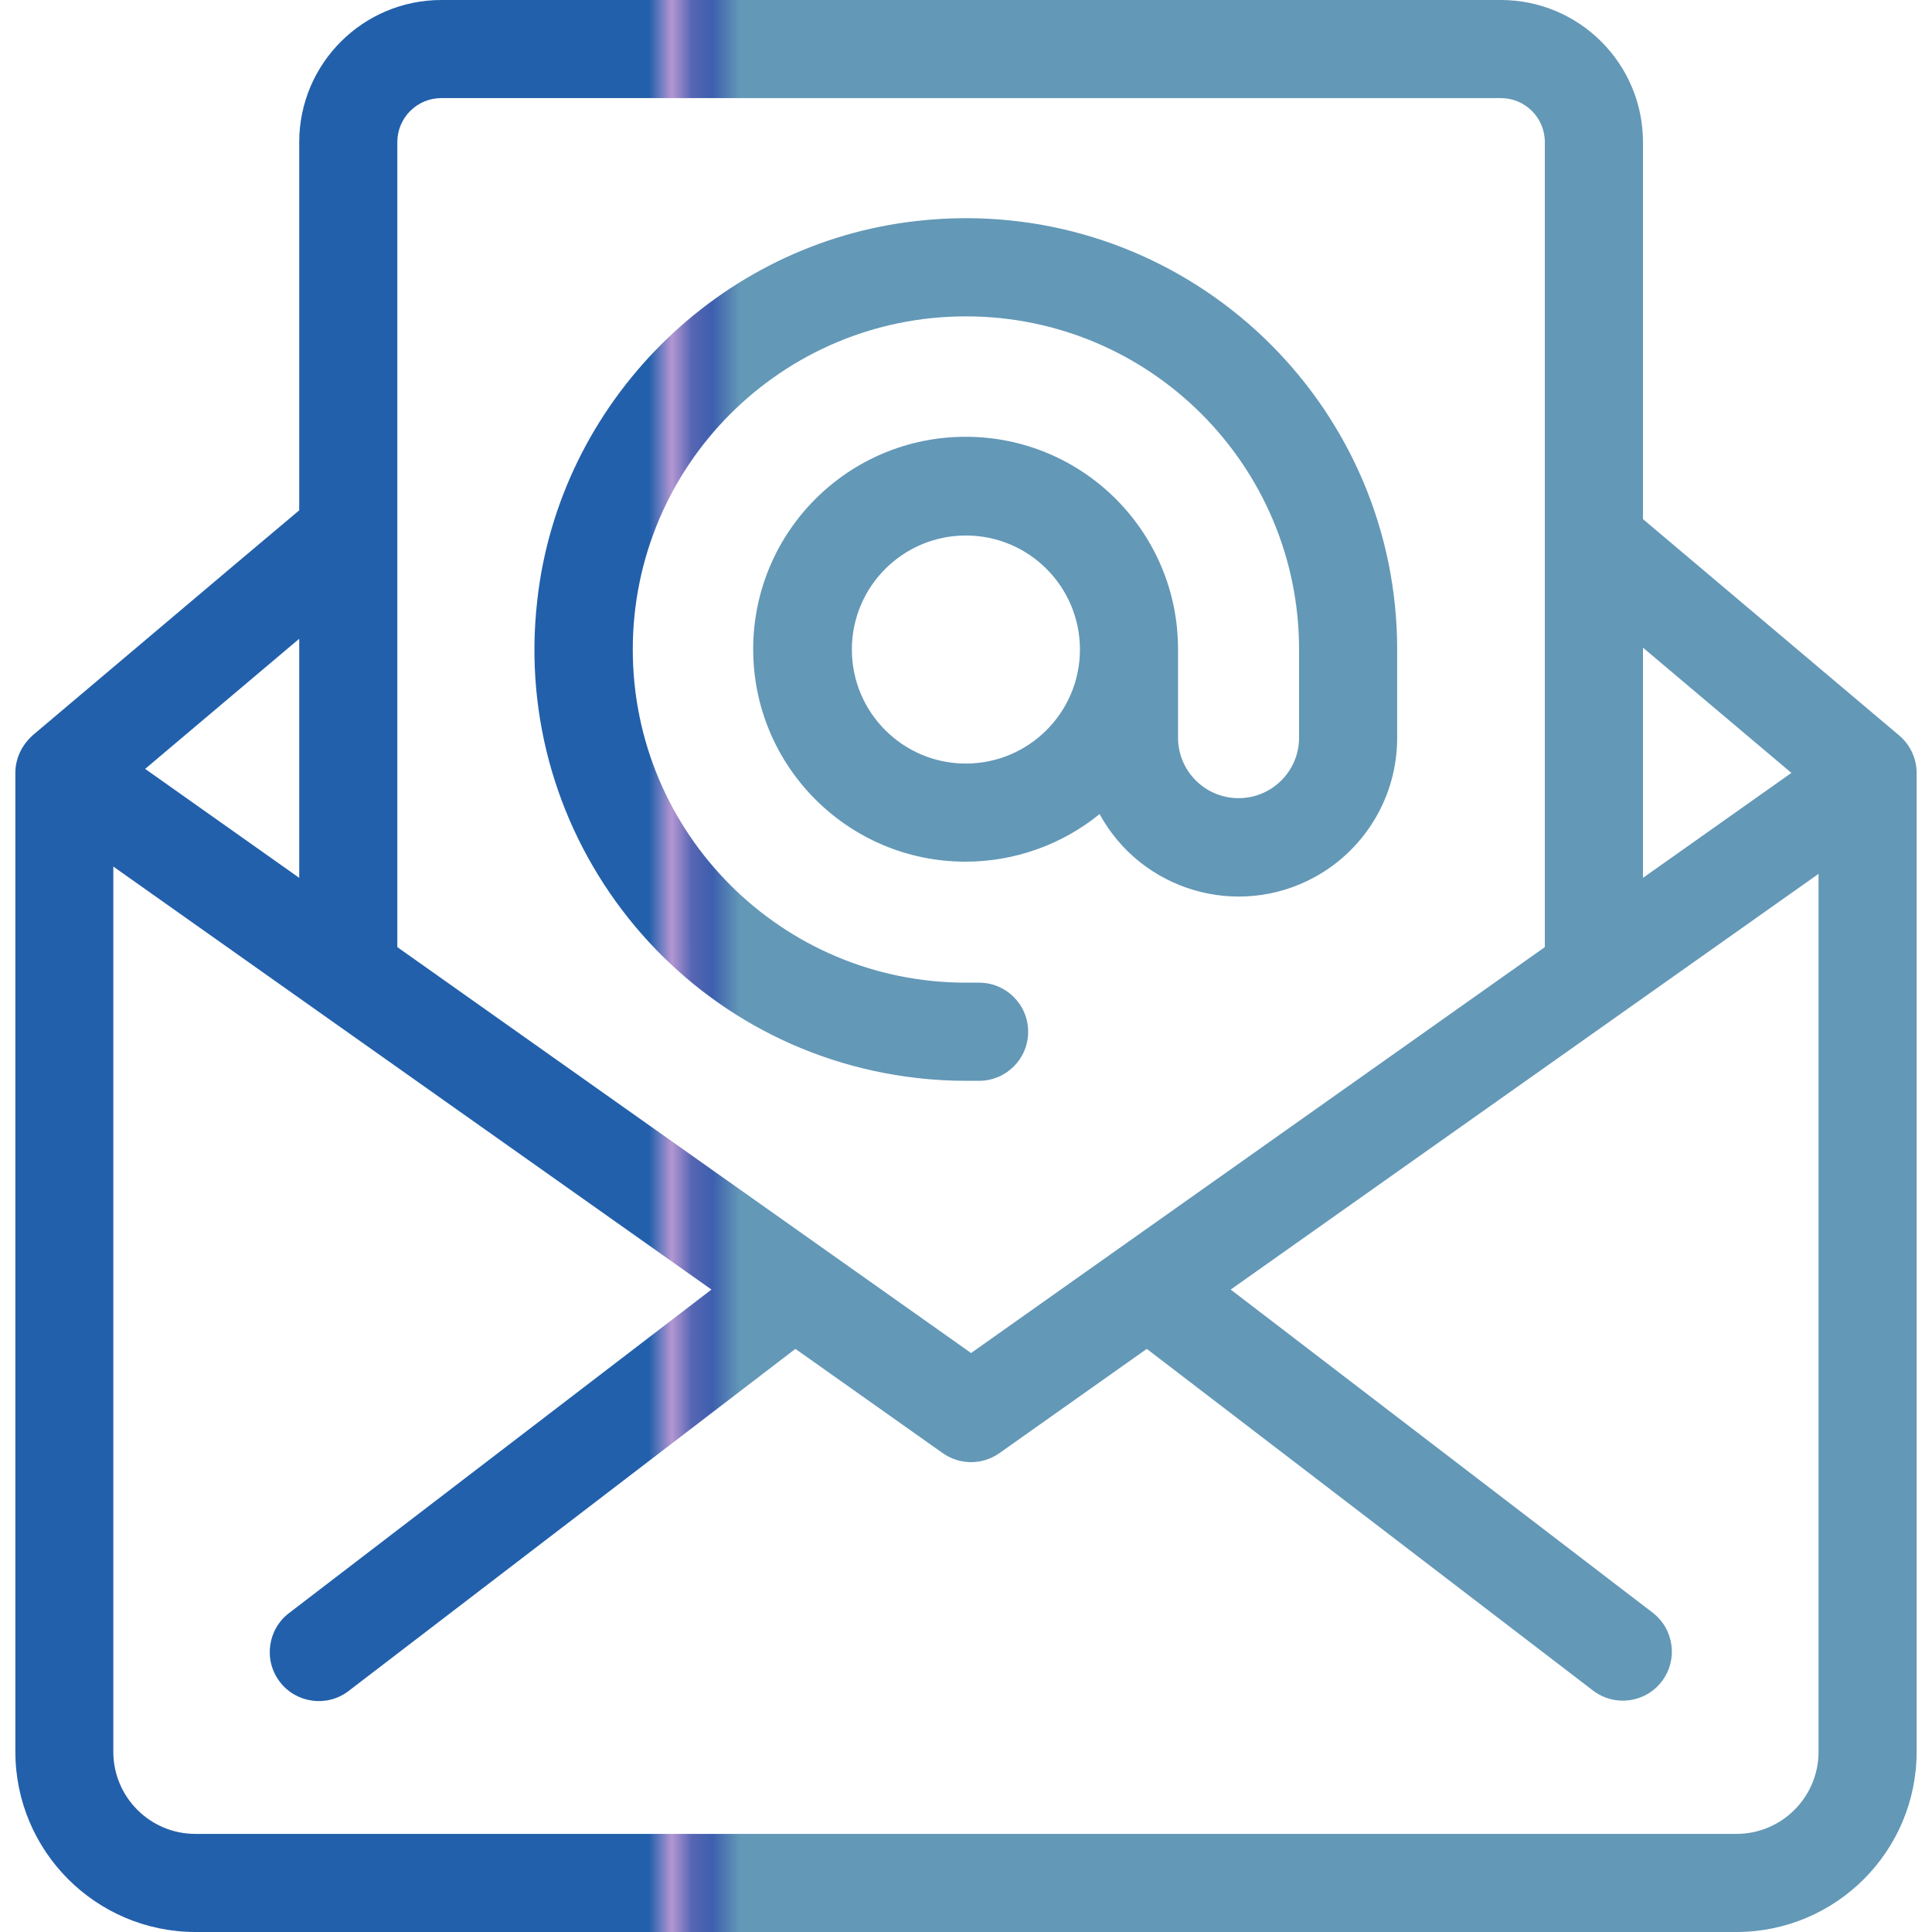
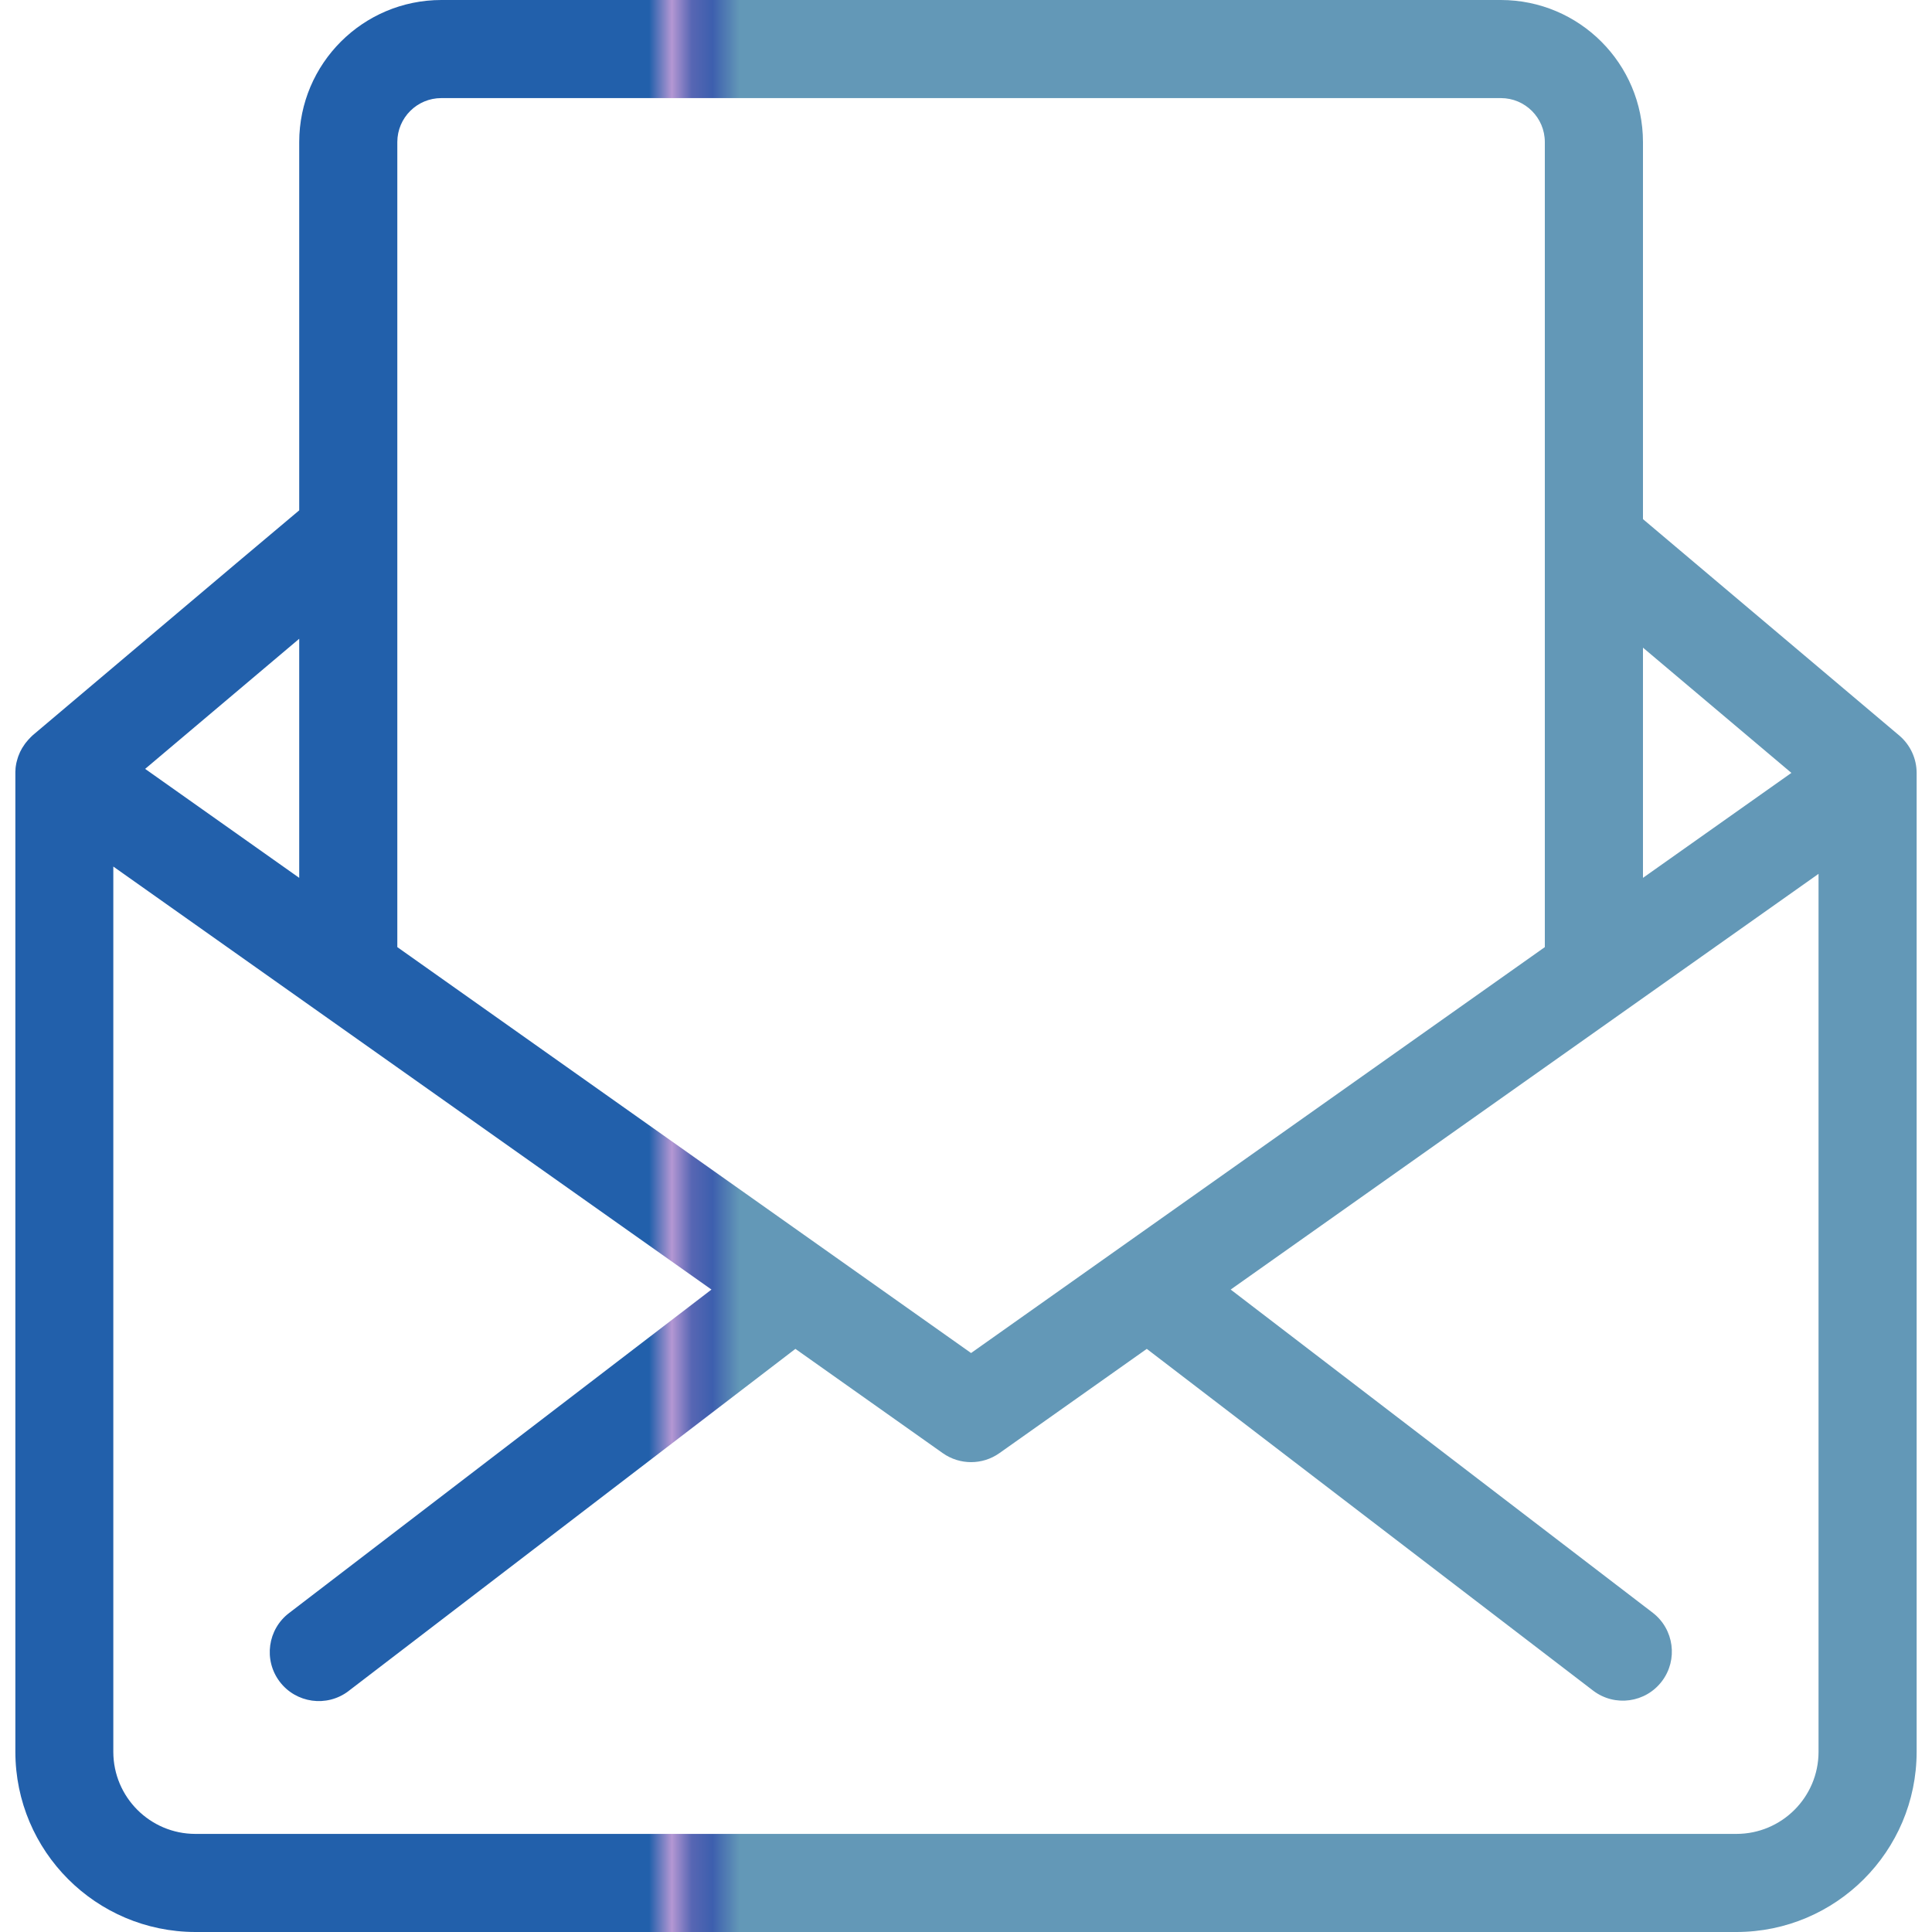
<svg xmlns="http://www.w3.org/2000/svg" width="40" height="40" viewBox="0 0 40 40" fill="none">
  <path d="M39.322 15.228L34.016 10.748V2.94C34.014 1.317 32.699 0.002 31.076 0H9.139C7.515 0 6.197 1.316 6.195 2.94V10.566L4.896 11.659L0.677 15.223C0.65 15.248 0.624 15.274 0.599 15.302L0.583 15.319C0.565 15.341 0.546 15.362 0.529 15.384L0.513 15.406C0.498 15.427 0.483 15.449 0.469 15.472L0.453 15.498C0.441 15.52 0.429 15.542 0.418 15.564L0.404 15.596C0.394 15.617 0.386 15.639 0.378 15.66C0.37 15.681 0.369 15.684 0.366 15.697C0.362 15.709 0.353 15.739 0.348 15.76C0.342 15.781 0.341 15.787 0.338 15.8C0.335 15.813 0.33 15.842 0.327 15.864C0.324 15.886 0.323 15.891 0.322 15.904C0.32 15.917 0.322 15.952 0.318 15.977C0.318 15.985 0.318 15.995 0.318 16.003V36.27C0.32 38.328 1.987 39.996 4.044 40H35.952C38.011 39.998 39.68 38.329 39.682 36.27V16.004C39.682 15.705 39.55 15.421 39.322 15.228ZM34.016 13.409L37.089 16.002L34.016 18.175V13.409ZM8.226 19.588L8.226 2.94C8.227 2.437 8.636 2.03 9.138 2.031C9.138 2.031 9.138 2.031 9.138 2.031H31.076C31.577 2.032 31.983 2.438 31.984 2.94V19.609L20.105 28.013L8.226 19.609C8.226 19.602 8.226 19.595 8.226 19.588ZM6.195 13.225V18.175L3.005 15.919L6.195 13.225ZM37.651 36.27C37.65 37.208 36.89 37.968 35.952 37.969H4.044C3.107 37.968 2.347 37.208 2.346 36.27V17.941L14.73 26.699L5.989 33.393C5.541 33.731 5.452 34.368 5.79 34.816C6.128 35.263 6.765 35.352 7.213 35.014C7.217 35.011 7.22 35.008 7.224 35.005L16.468 27.927L19.519 30.086C19.871 30.334 20.34 30.334 20.691 30.086L23.743 27.927L32.987 35.005C33.434 35.343 34.071 35.255 34.409 34.807C34.744 34.364 34.66 33.734 34.222 33.393L25.48 26.699L37.651 18.092V36.27Z" fill="url(#paint0_linear_970_21280)" />
-   <path d="M19.994 4.517C19.656 4.517 19.319 4.537 18.983 4.575C14.881 5.028 11.576 8.334 11.123 12.435C10.565 17.336 14.085 21.761 18.986 22.319C19.322 22.358 19.66 22.377 19.998 22.377H20.271C20.832 22.377 21.287 21.922 21.287 21.361C21.287 20.8 20.832 20.345 20.271 20.345H19.998C16.189 20.345 13.101 17.257 13.101 13.448C13.101 9.638 16.189 6.55 19.998 6.55C23.808 6.55 26.896 9.638 26.896 13.448V15.273C26.896 15.964 26.335 16.525 25.643 16.525C24.951 16.525 24.39 15.964 24.39 15.273V13.448C24.394 11.018 22.427 9.046 19.998 9.043C17.569 9.04 15.597 11.006 15.594 13.435C15.59 15.864 17.557 17.837 19.986 17.84C20.998 17.841 21.98 17.493 22.766 16.855C23.636 18.445 25.63 19.029 27.22 18.159C28.274 17.582 28.929 16.475 28.927 15.273V13.448C28.926 8.515 24.927 4.517 19.994 4.517ZM19.998 15.809C18.694 15.809 17.637 14.752 17.637 13.448C17.637 12.144 18.694 11.087 19.998 11.087C21.302 11.087 22.359 12.144 22.359 13.448C22.358 14.751 21.302 15.807 19.998 15.809Z" fill="url(#paint1_linear_970_21280)" />
  <defs>
    <linearGradient id="paint0_linear_970_21280" x1="13.439" y1="29.728" x2="15.313" y2="29.728" gradientUnits="userSpaceOnUse">
      <stop stop-color="#2260AB" />
      <stop offset="0.25" stop-color="#B497D3" />
      <stop offset="0.47" stop-color="#5766B3" />
      <stop offset="0.7" stop-color="#3D5FAE" />
      <stop offset="1" stop-color="#6398B7" />
    </linearGradient>
    <linearGradient id="paint1_linear_970_21280" x1="13.439" y1="29.728" x2="15.313" y2="29.728" gradientUnits="userSpaceOnUse">
      <stop stop-color="#2260AB" />
      <stop offset="0.25" stop-color="#B497D3" />
      <stop offset="0.47" stop-color="#5766B3" />
      <stop offset="0.7" stop-color="#3D5FAE" />
      <stop offset="1" stop-color="#6398B7" />
    </linearGradient>
  </defs>
</svg>